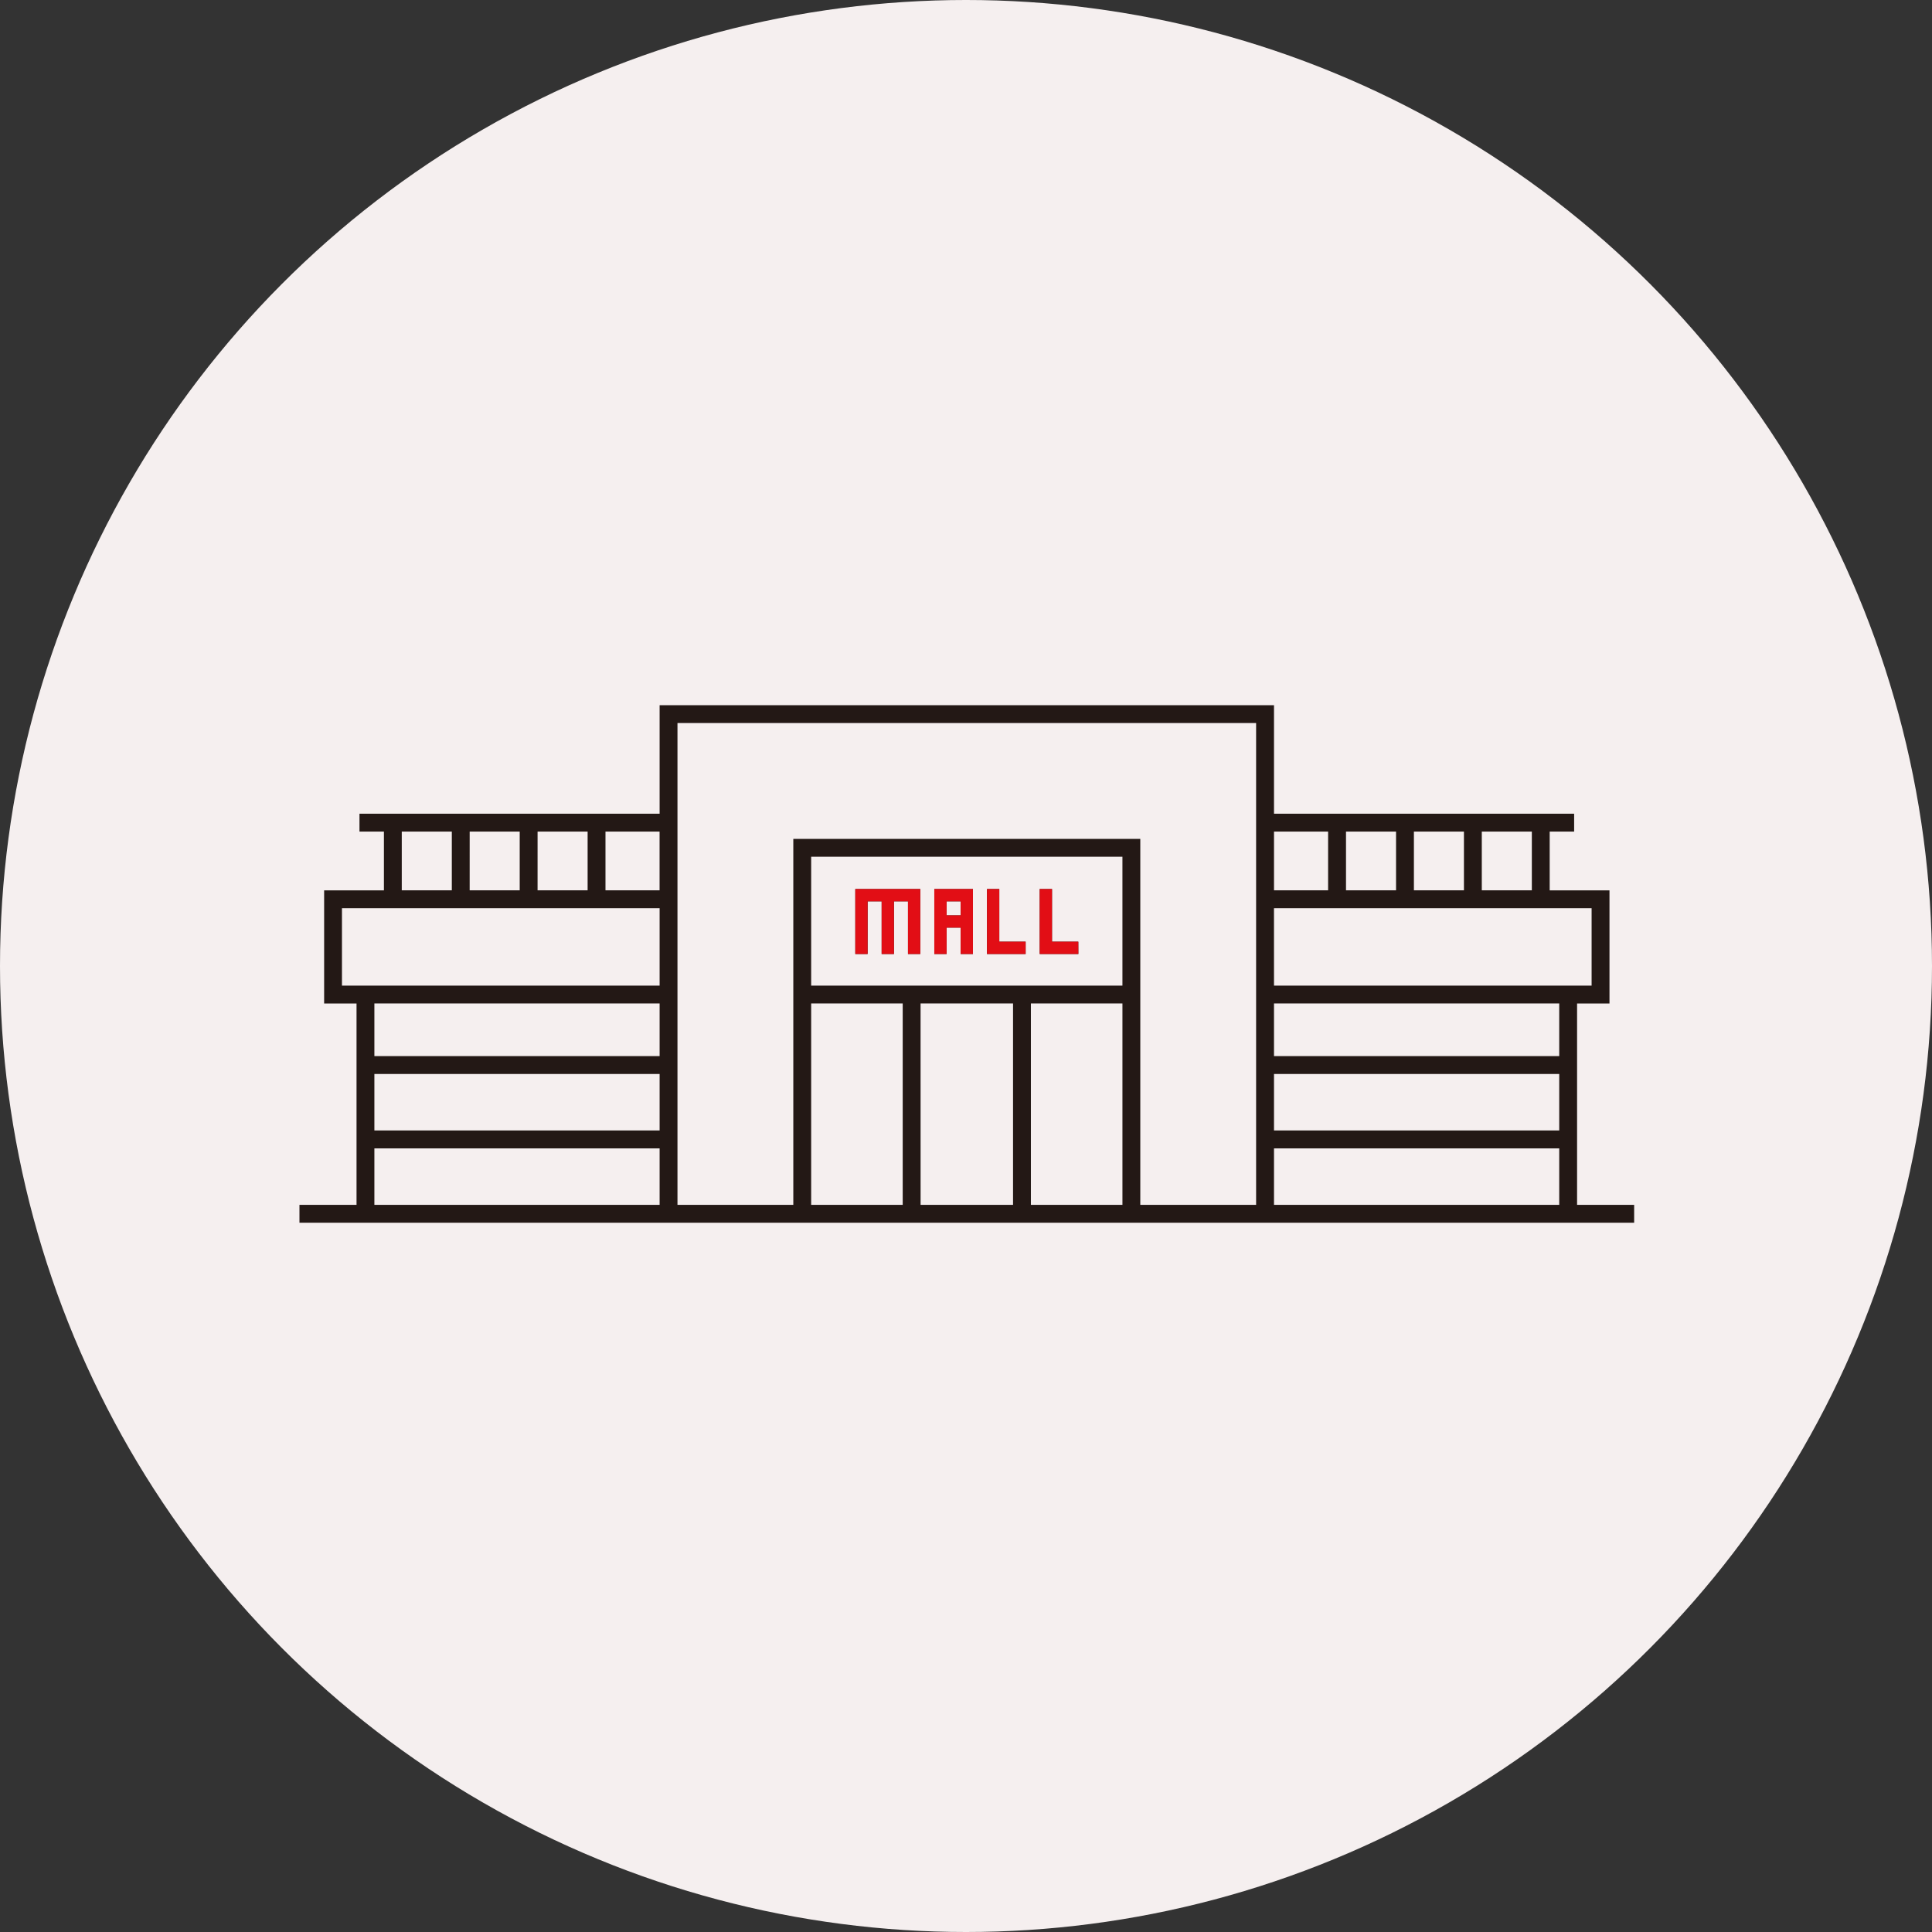
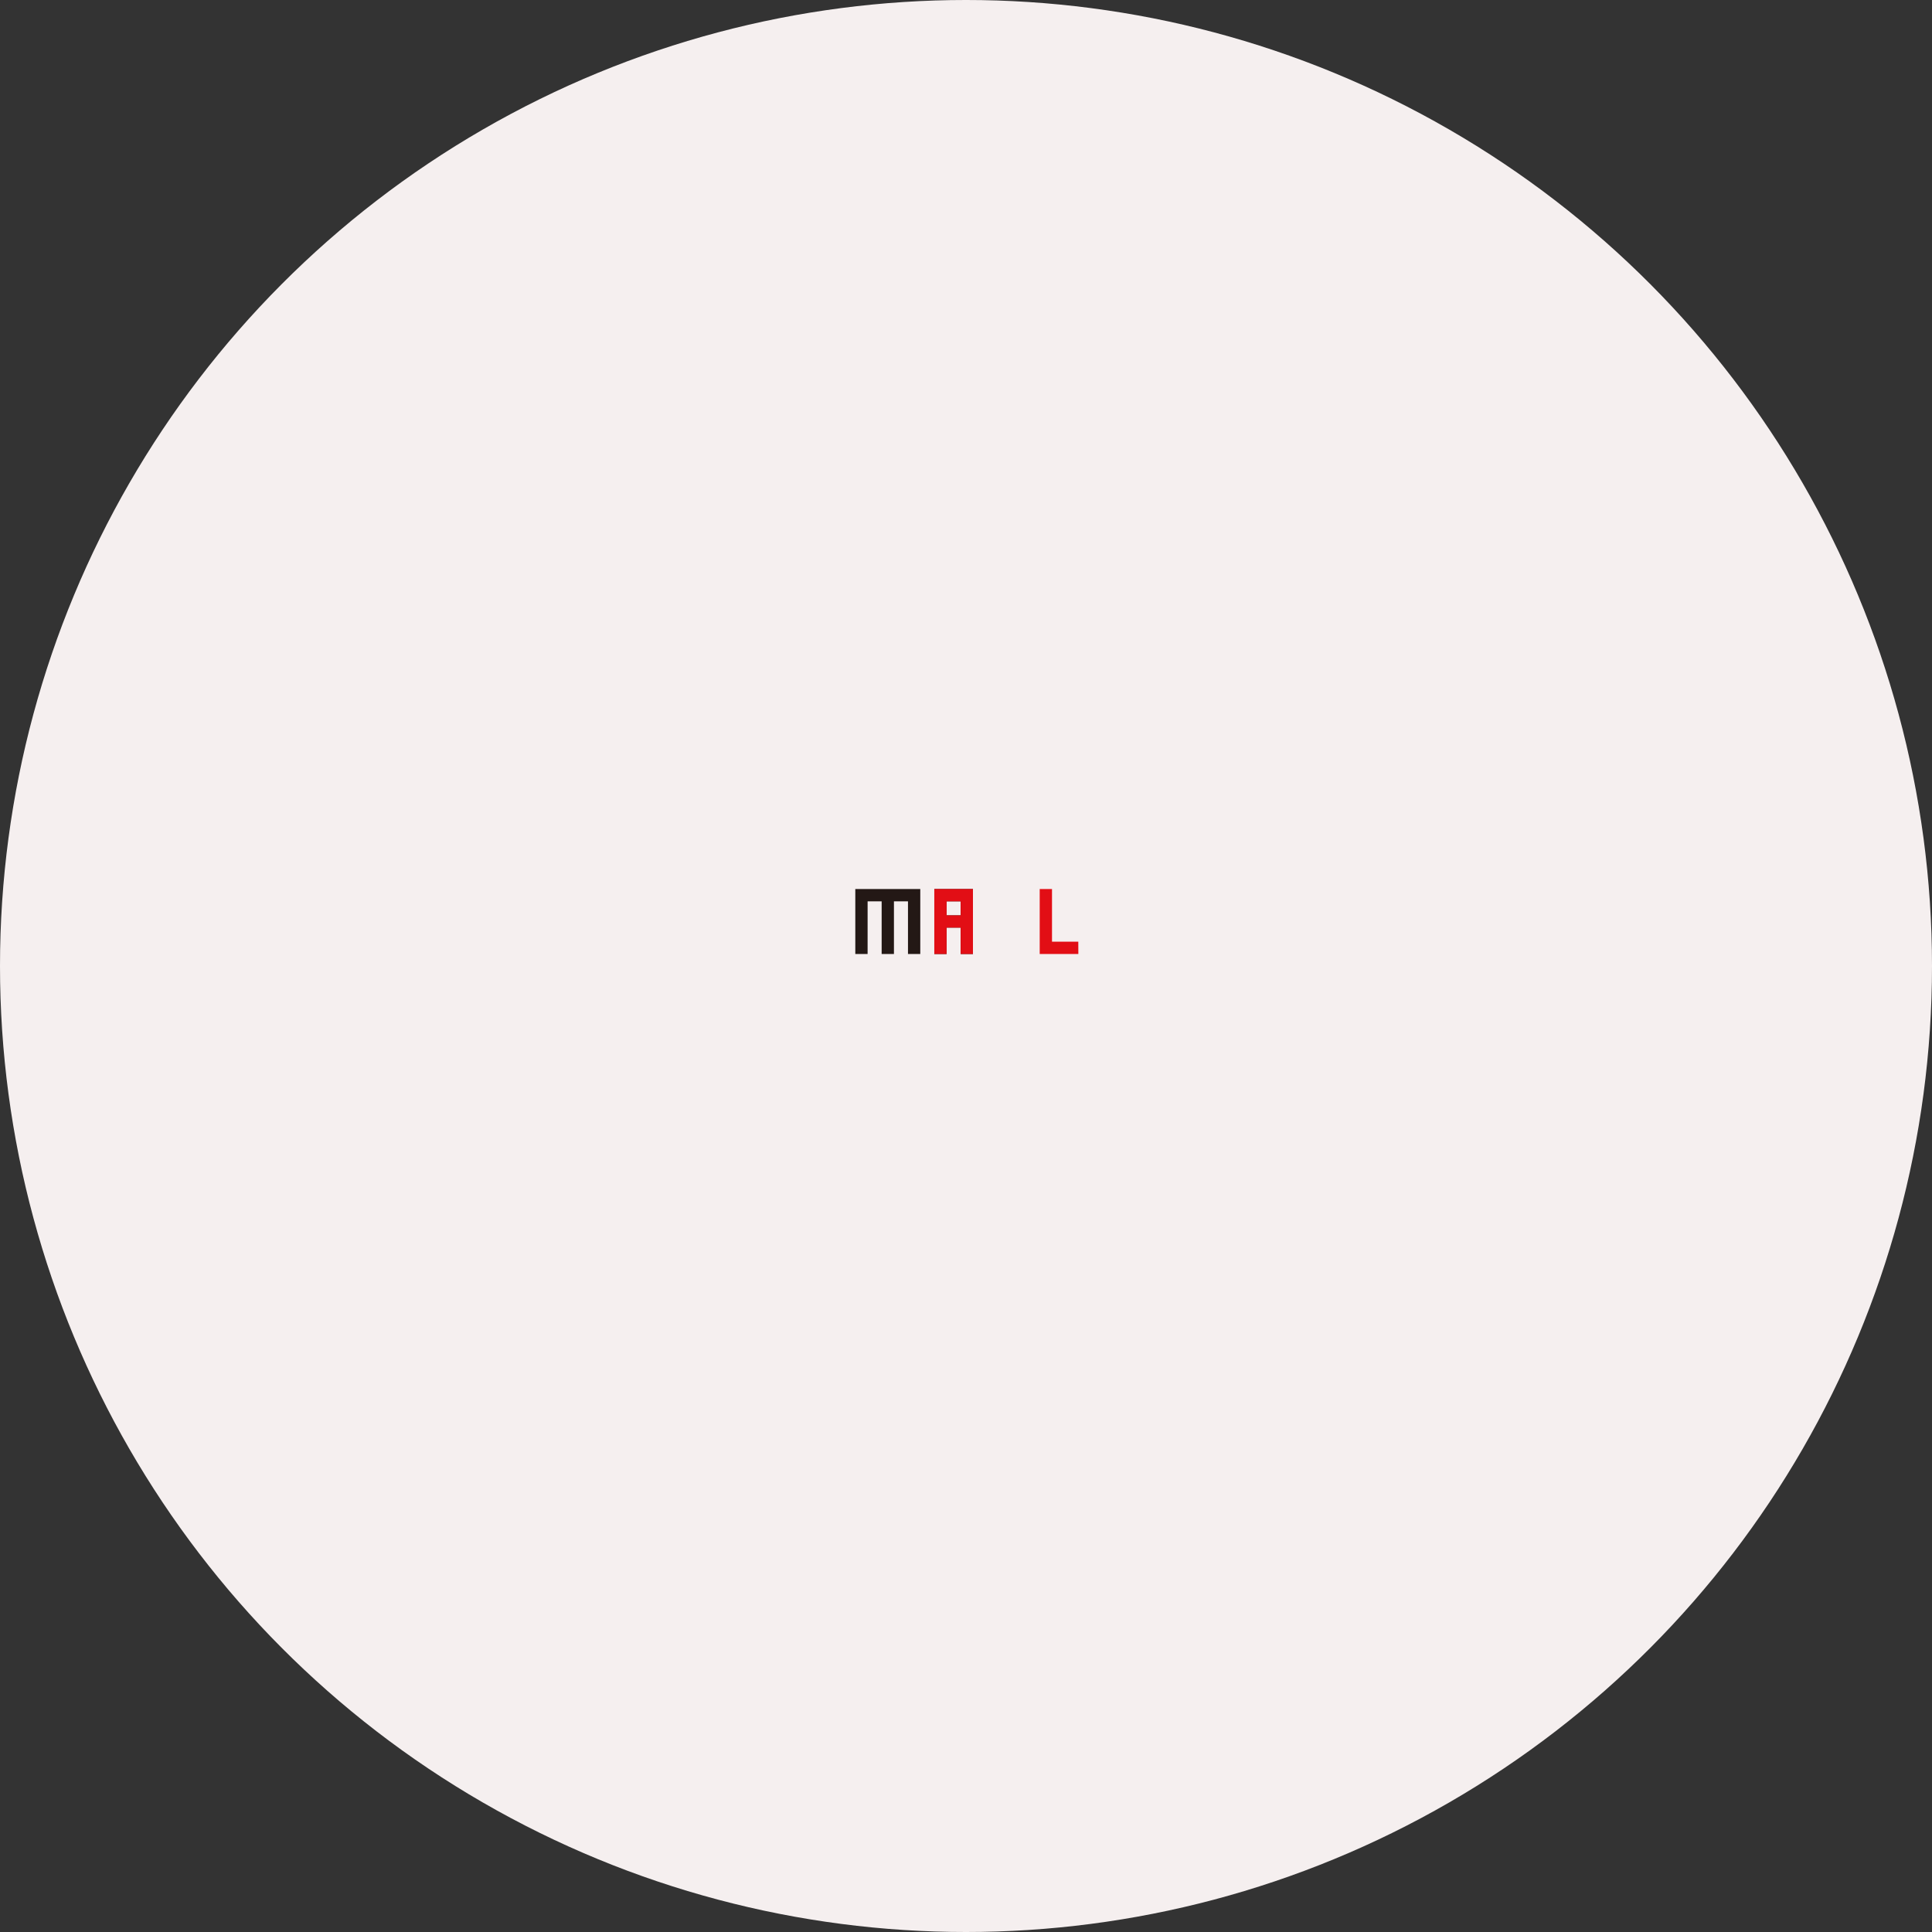
<svg xmlns="http://www.w3.org/2000/svg" width="200" height="200" viewBox="0 0 200 200">
  <rect x="0" y="0" width="200" height="200" fill="#333333" stroke="none" />
  <g id="icon_workstyle_04" transform="translate(-10956 -1685)">
    <circle id="楕円形_35" data-name="楕円形 35" cx="100" cy="100" r="100" transform="translate(10956 1685)" fill="#f5efef" />
    <g id="グループ_285" data-name="グループ 285" transform="translate(10987 1758.001)">
-       <path id="パス_495" data-name="パス 495" d="M7.756,45.877H37.283v5.847H7.756Zm93.128,0h29.527v5.847H100.884Zm-93.128-7.7H37.283v5.847H7.756Zm93.128,0h29.527v5.847H100.884Zm-93.128-7.3H37.283v5.452H7.756Zm45.215,0h9.477V51.724H52.971Zm11.326,0H73.87V51.724H64.3Zm11.422,0h9.476V51.724H75.719Zm25.165,0h29.527v5.452H100.884ZM4.4,21.015H37.283v8.018H4.4Zm96.482,0h32.881v8.018H100.884ZM52.971,15.689H85.194V29.033H52.971Zm-42.38-2.606h5.181v6.083H10.591Zm7.03,0H22.8v6.083H17.62Zm7.029,0H29.83v6.083H24.649Zm7.029,0h5.6v6.083h-5.6Zm69.206,0h5.6v6.083h-5.6Zm7.453,0h5.18v6.083h-5.18Zm7.029,0h5.179v6.083h-5.179Zm7.028,0h5.18v6.083h-5.18ZM39.132,1.847h59.9V51.725H87.043V13.841H51.123V51.725H39.132ZM37.283,0V11.236H6.213v1.848h2.53v6.083H2.554V30.882H5.908V51.725H0v1.848H138.167V51.725h-5.908V30.882h3.354V19.167h-6.19V13.084h2.531V11.236H100.884V0Z" fill="#231815" />
      <path id="パス_496" data-name="パス 496" d="M233.032,77.921h1.453v5.453h1.273V77.921h1.453v5.453h1.273V76.648h-6.726v6.726h1.273Z" transform="translate(-174.217 -57.618)" fill="#231815" />
-       <path id="パス_497" data-name="パス 497" d="M233.032,77.921h1.453v5.453h1.273V77.921h1.453v5.453h1.273V76.648h-6.726v6.726h1.273Z" transform="translate(-174.217 -57.618)" fill="#e20e15" />
      <path id="パス_498" data-name="パス 498" d="M265.975,80.646h1.452v2.728H268.7V76.648h-4v6.726h1.273Zm0-2.725h1.452v1.452h-1.452Z" transform="translate(-198.981 -57.618)" fill="#231815" />
      <path id="パス_499" data-name="パス 499" d="M265.975,80.646h1.452v2.728H268.7V76.648h-4v6.726h1.273Zm0-2.725h1.452v1.452h-1.452Z" transform="translate(-198.981 -57.618)" fill="#e20e15" />
-       <path id="パス_500" data-name="パス 500" d="M290.66,82.1h-2.726V76.648H286.66v6.726h4Z" transform="translate(-215.487 -57.618)" fill="#231815" />
-       <path id="パス_501" data-name="パス 501" d="M290.66,82.1h-2.726V76.648H286.66v6.726h4Z" transform="translate(-215.487 -57.618)" fill="#e20e15" />
-       <path id="パス_502" data-name="パス 502" d="M312.622,82.1H309.9V76.648h-1.273v6.726h4Z" transform="translate(-231.997 -57.618)" fill="#231815" />
      <path id="パス_503" data-name="パス 503" d="M312.622,82.1H309.9V76.648h-1.273v6.726h4Z" transform="translate(-231.997 -57.618)" fill="#e20e15" />
    </g>
  </g>
</svg>